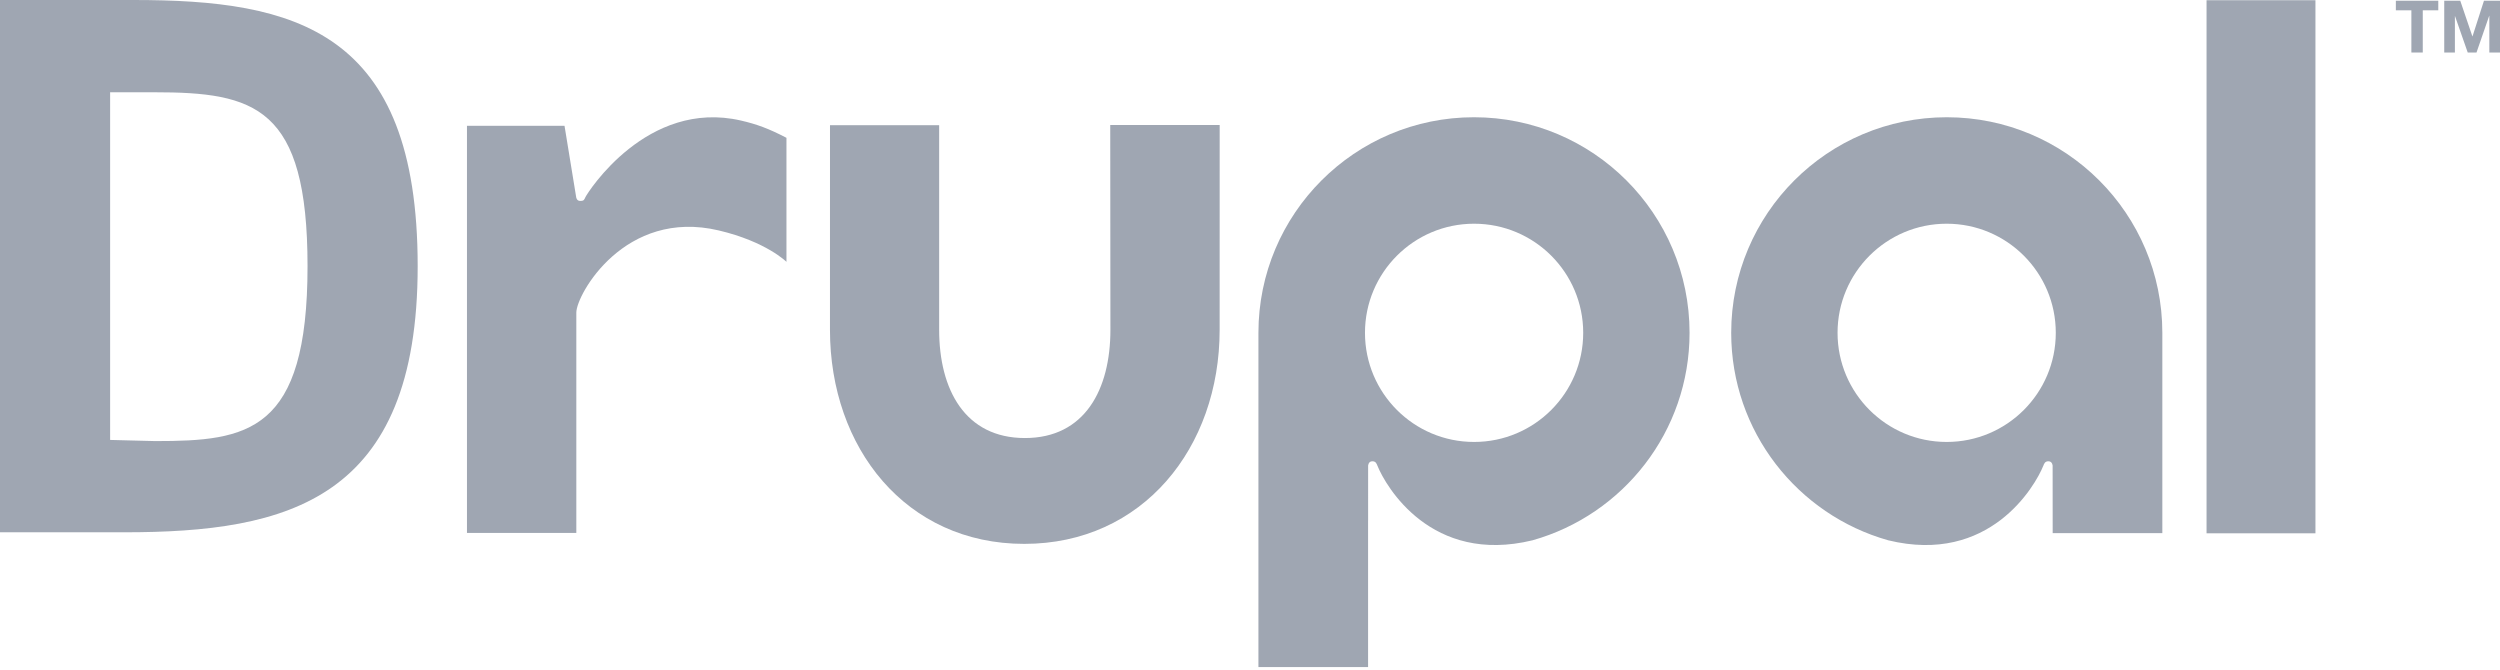
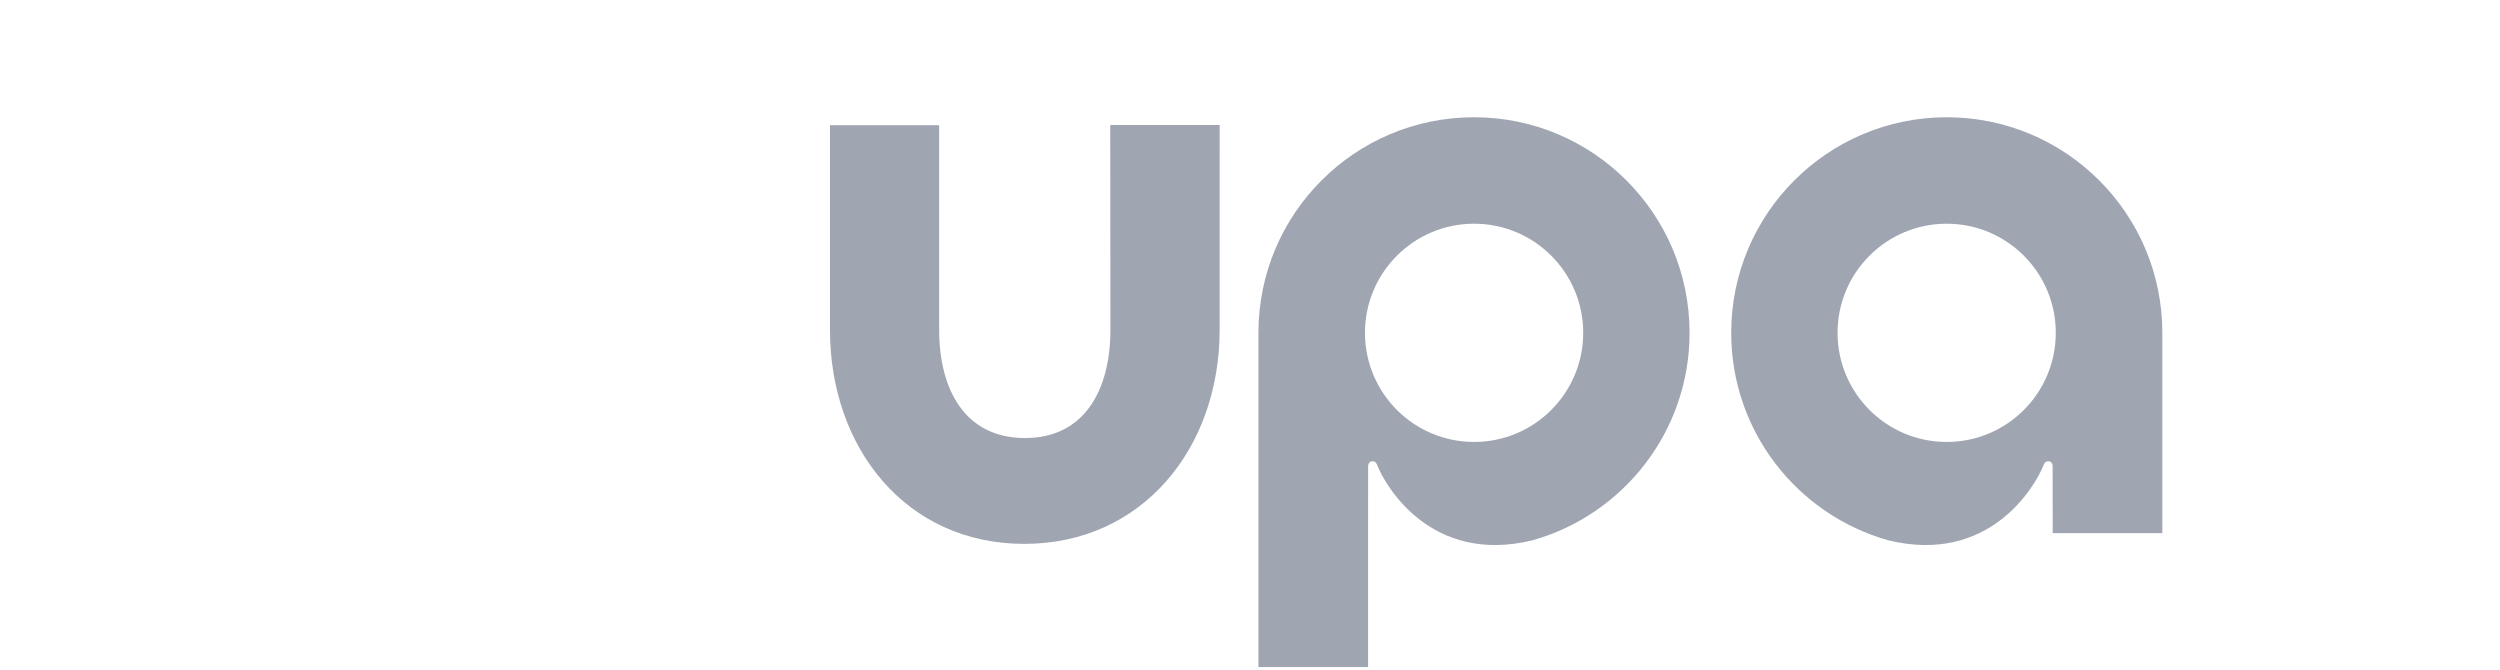
<svg xmlns="http://www.w3.org/2000/svg" width="500" height="134" viewBox="0 0 500 134" fill="none">
  <path d="M243.936 25H222.047L222.083 65.955C222.083 77.924 216.952 87.607 204.983 87.607C193.009 87.607 187.831 77.924 187.831 65.955V25.04H165.999L165.993 65.955C165.993 89.606 181.196 108.775 204.851 108.775C228.499 108.775 243.929 89.606 243.929 65.955L243.936 25Z" fill="#9FA6B2" />
-   <path d="M463.09 0.045H441.309V106.661H463.09V0.045Z" fill="#9FA6B2" />
-   <path d="M479.17 2.062V0.146H487.657V2.061H484.553V10.502H482.276V2.062H479.17Z" fill="#9FA6B2" />
-   <path d="M492.051 0.146L494.474 7.267H494.503L496.793 0.146H500V10.502H497.868V3.162H497.839L495.301 10.502H493.545L491.007 3.235H490.979V10.502H488.847V0.146H492.051Z" fill="#9FA6B2" />
-   <path d="M148.194 24.109C129.419 19.776 117.575 38.428 117.083 39.428C116.841 39.919 116.832 40.205 116 40.183C115.313 40.169 115.234 39.428 115.234 39.428L112.904 25.16H93.394V106.59H115.265V62.514C115.265 58.912 124.965 41.642 143.757 46.088C153.261 48.336 157.292 52.369 157.292 52.369C157.292 52.369 157.292 36.651 157.292 27.563C153.775 25.729 151.362 24.84 148.194 24.109Z" fill="#9FA6B2" />
  <path d="M273.616 133.411V104.111C273.618 104.111 273.621 104.114 273.623 104.116L273.626 93.144C273.626 93.144 273.661 92.266 274.452 92.255C275.158 92.247 275.315 92.715 275.487 93.144C277.145 97.27 286.266 112.991 306.505 108.06C324.623 102.956 337.912 86.319 337.912 66.56C337.912 42.755 318.609 23.449 294.798 23.449C270.987 23.449 251.685 42.755 251.685 66.56C251.685 66.56 251.685 125.495 251.685 133.41H273.616V133.411ZM294.816 44.743C306.871 44.743 316.641 54.515 316.641 66.561C316.641 78.617 306.871 88.39 294.816 88.39C282.763 88.39 272.996 78.618 272.996 66.561C272.997 54.515 282.764 44.743 294.816 44.743Z" fill="#9FA6B2" />
  <path d="M410.536 106.627H432.467V66.561C432.467 42.756 413.167 23.45 389.355 23.45C365.543 23.45 346.24 42.756 346.24 66.561C346.24 86.319 359.53 102.956 377.648 108.061C397.888 112.992 407.005 97.271 408.666 93.145C408.838 92.716 408.993 92.249 409.701 92.256C410.492 92.267 410.525 93.145 410.525 93.145L410.536 106.627ZM411.157 66.561C411.157 78.617 401.386 88.39 389.336 88.39C377.283 88.39 367.511 78.618 367.511 66.561C367.511 54.515 377.283 44.743 389.336 44.743C401.387 44.743 411.157 54.515 411.157 66.561Z" fill="#9FA6B2" />
-   <path d="M24.879 106.457H0V0H26.695C59.02 0 83.536 5.931 83.536 53.229C83.536 100.069 57.567 106.457 24.879 106.457ZM30.819 18.453H22.024V87.986L31.056 88.217C49.578 88.217 61.508 86.531 61.508 53.228C61.508 21.291 50.976 18.453 30.819 18.453Z" fill="#9FA6B2" />
</svg>